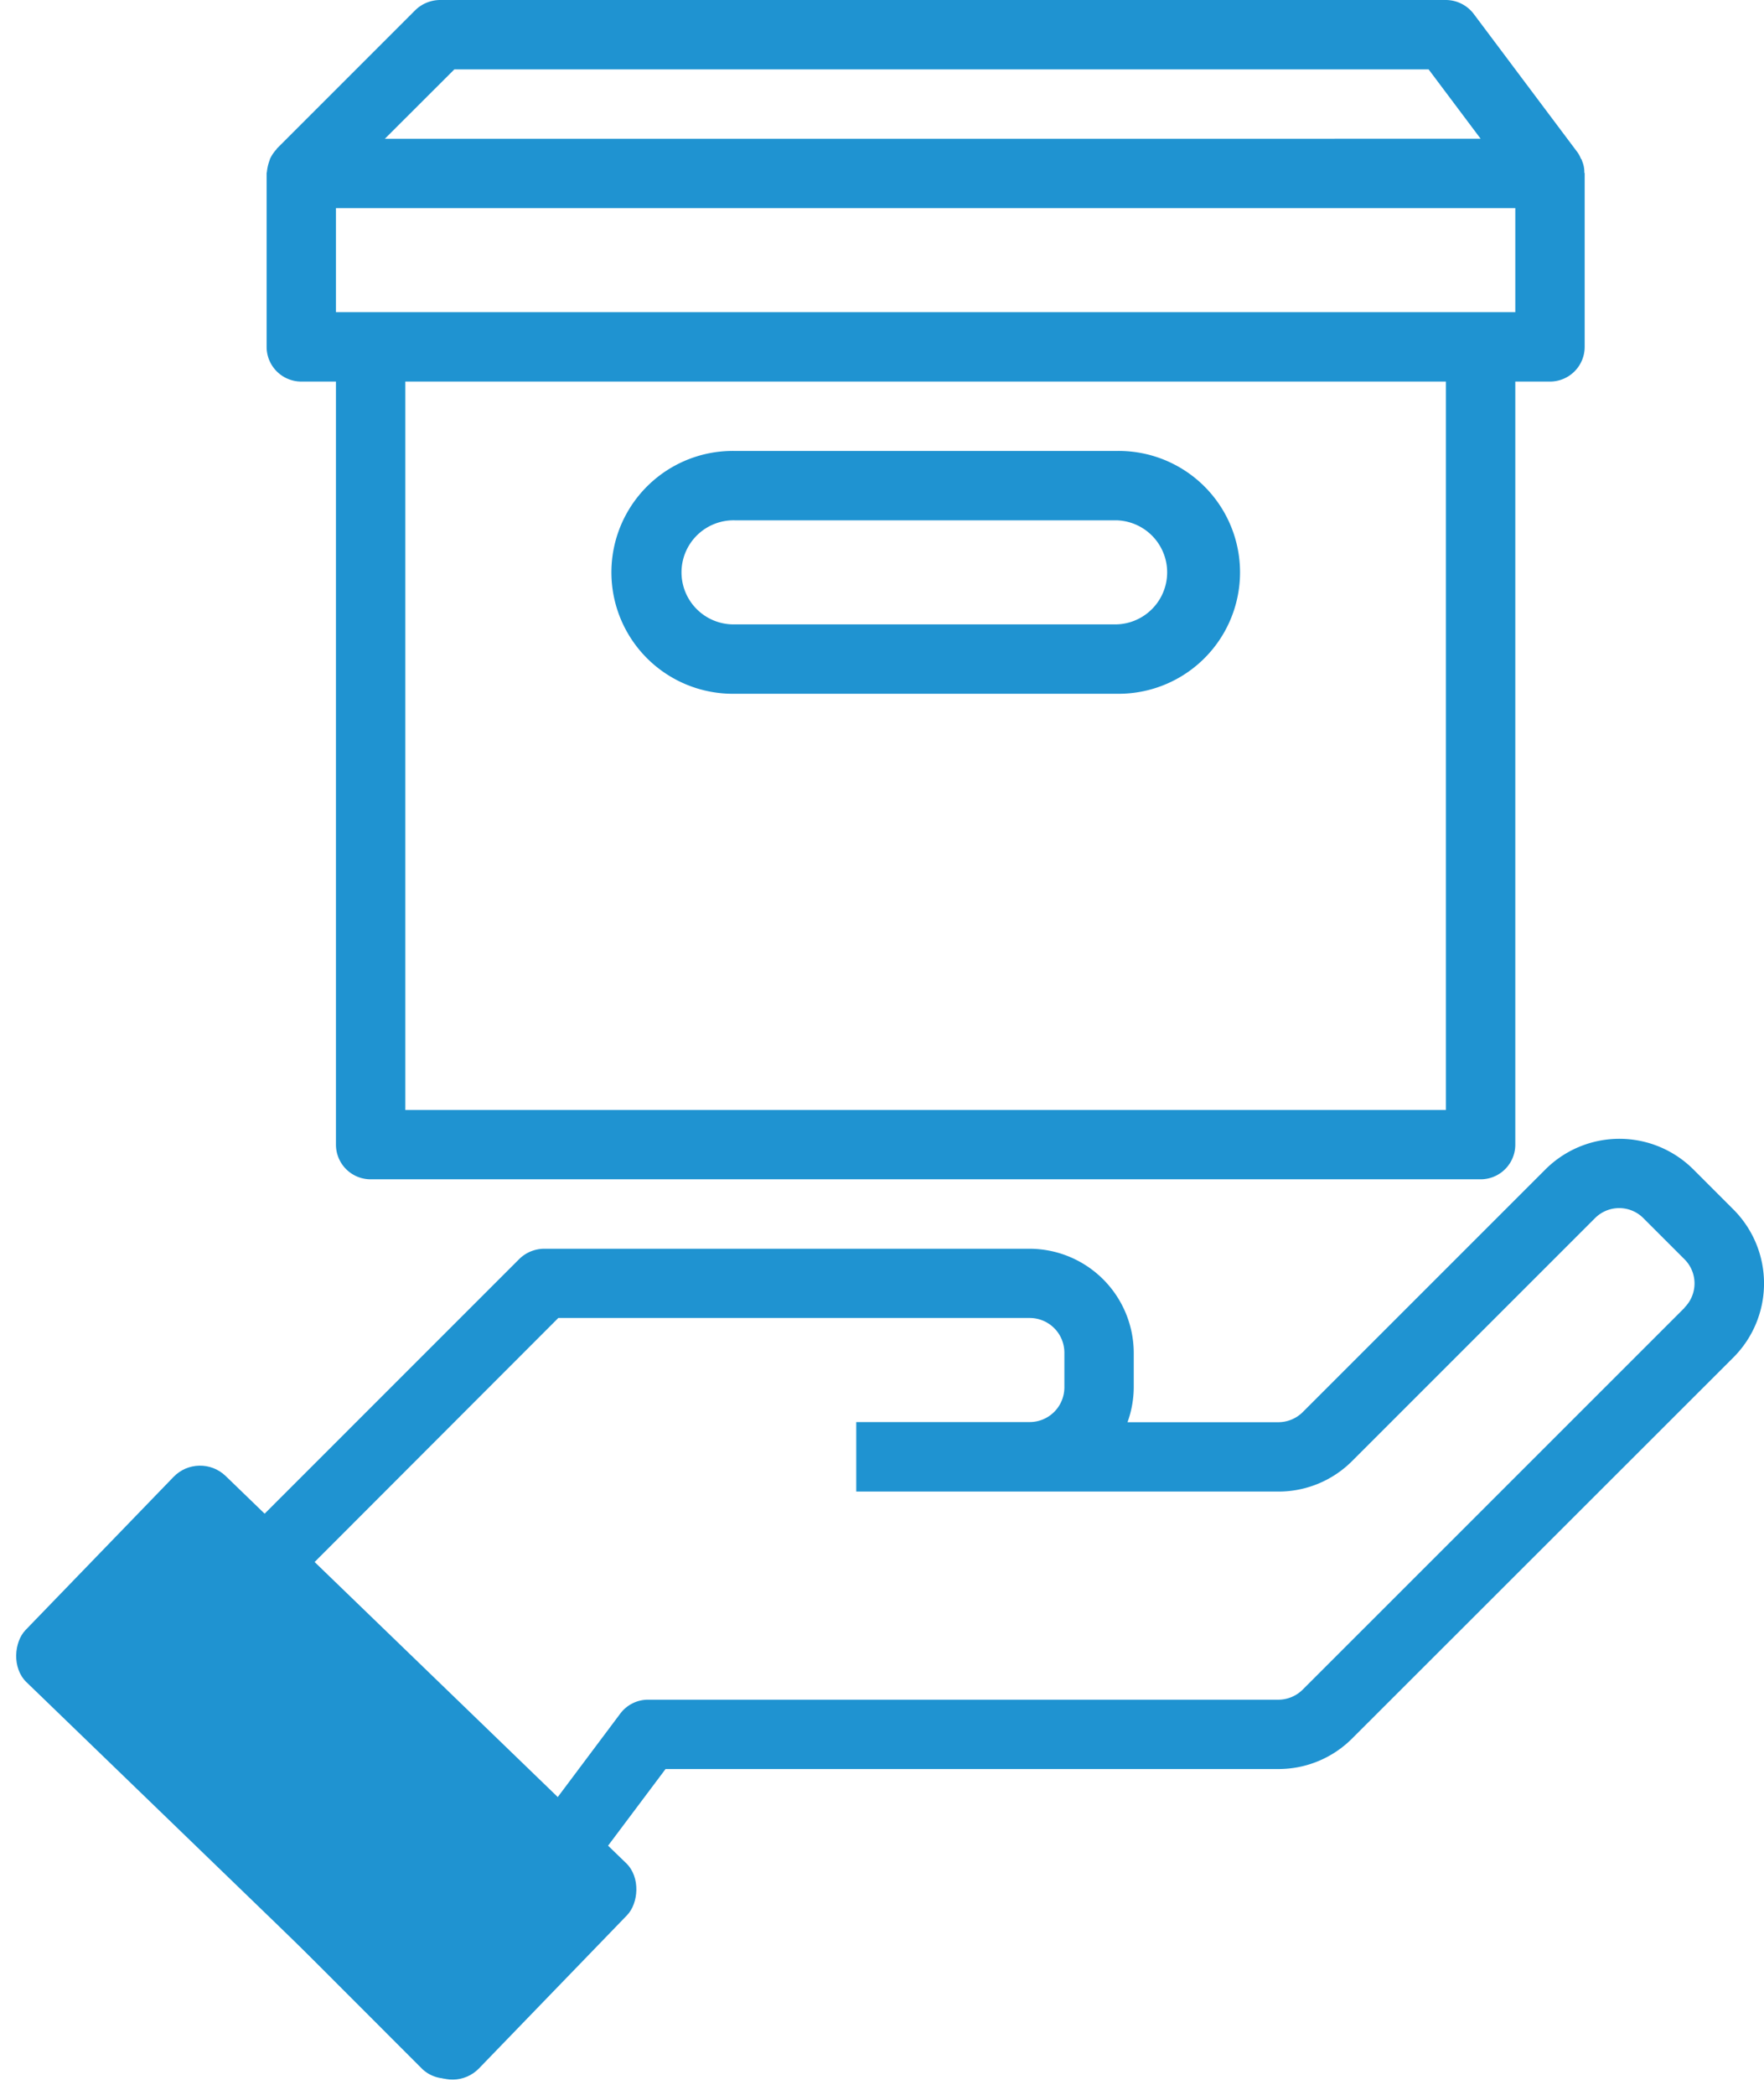
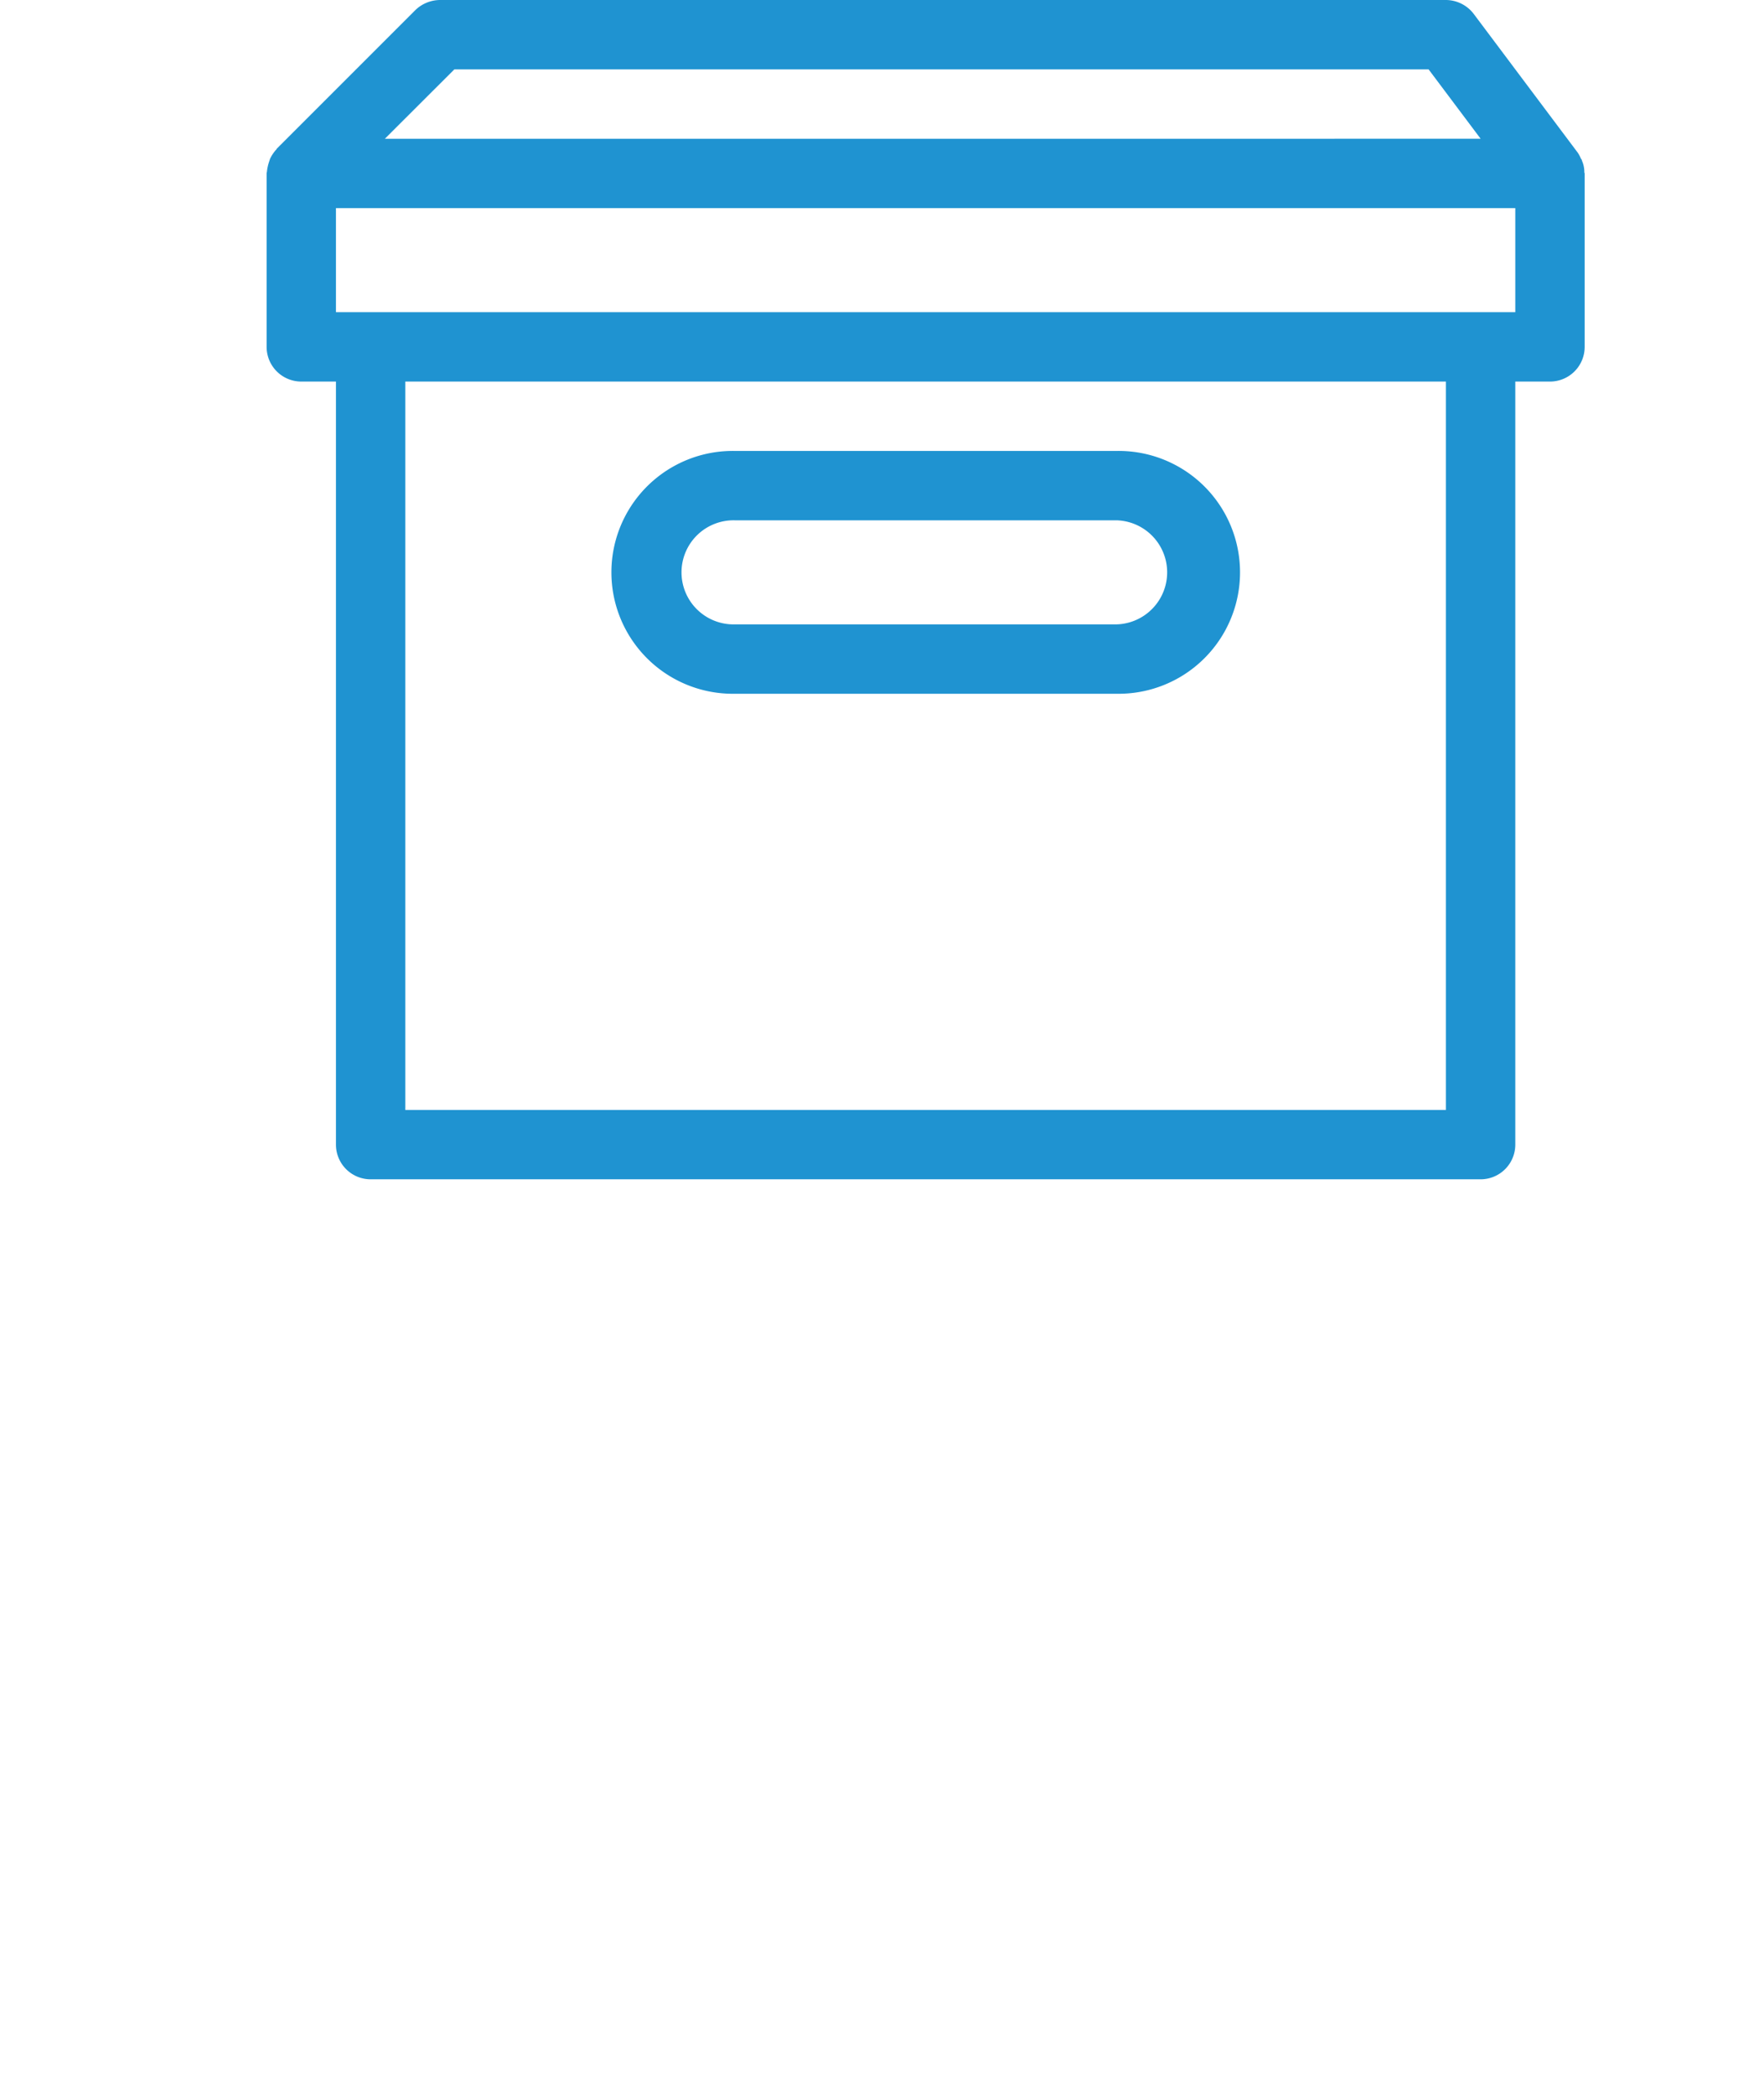
<svg xmlns="http://www.w3.org/2000/svg" width="47.855" height="56.826" viewBox="0 0 47.855 56.826">
  <g id="product_Detail" transform="translate(0 0)">
    <path id="Path_4910" data-name="Path 4910" d="M13.941,12.351h.941v20.7a.941.941,0,0,0,.941.941H45.935a.941.941,0,0,0,.941-.941v-20.7h.941a.941.941,0,0,0,.941-.941V6.705c0-.009-.009-.019-.009-.028a.753.753,0,0,0-.066-.32c0-.028-.019-.038-.028-.056a.861.861,0,0,0-.085-.16L45.747,2.376A.954.954,0,0,0,44.994,2H17.705a.972.972,0,0,0-.668.273L13.273,6.037v.009a1,1,0,0,0-.179.263l-.028.085a1.233,1.233,0,0,0-.056.254c0,.019-.009.038-.009.056V11.41A.941.941,0,0,0,13.941,12.351ZM44.994,32.112H16.764V12.351h28.23Zm-26.9-28.23H44.524l1.412,1.882H16.209ZM14.882,7.646H46.876v2.823H14.882Z" transform="translate(-5.768 -2)" fill="#1f93d1" />
    <path id="Path_4911" data-name="Path 4911" d="M26.294,21.587H36.645a3.294,3.294,0,1,0,0-6.587H26.294a3.294,3.294,0,1,0,0,6.587Zm0-4.705H36.645a1.412,1.412,0,0,1,0,2.823H26.294a1.412,1.412,0,1,1,0-2.823Z" transform="translate(-6.356 -2.767)" fill="#1f93d1" />
-     <path id="Path_4912" data-name="Path 4912" d="M52.426,36.759l-1.11-1.11a2.84,2.84,0,0,0-3.99,0l-6.587,6.587a.941.941,0,0,1-.668.282H35.977a2.823,2.823,0,0,0,.169-.941v-.941a2.832,2.832,0,0,0-2.823-2.823H20.149a.972.972,0,0,0-.668.273L12.5,45.068l-.32-.32a.949.949,0,0,0-1.336,0l-3.99,3.99a.932.932,0,0,0-.273.668.91.91,0,0,0,.273.659l9.975,9.984a.941.941,0,0,0,.668.273.924.924,0,0,0,.668-.273l3.99-3.99a.932.932,0,0,0,.273-.668.91.91,0,0,0-.273-.659l-.461-.471,1.75-2.334H40.07a2.823,2.823,0,0,0,2-.828L52.426,40.749A2.84,2.84,0,0,0,52.426,36.759ZM17.5,58.054,8.848,49.406v.358l8.648,8.29ZM51.09,39.413,40.738,49.764a.941.941,0,0,1-.668.282h-17.1a.941.941,0,0,0-.753.376l-1.873,2.5L13.835,46.4l6.7-6.709H33.323a.941.941,0,0,1,.941.941v.941a.941.941,0,0,1-.941.941H28.618V44.4H40.07a2.823,2.823,0,0,0,2-.828l6.587-6.587a.926.926,0,0,1,1.317,0l1.11,1.11a.926.926,0,0,1,0,1.317Z" transform="translate(-5.389 -3.937)" fill="#1f93d1" />
-     <rect id="Rectangle_8000" data-name="Rectangle 8000" width="17.11" height="7.777" rx="1" transform="matrix(0.719, 0.695, -0.695, 0.719, 5.403, 39.346)" fill="#1f93d1" />
  </g>
</svg>